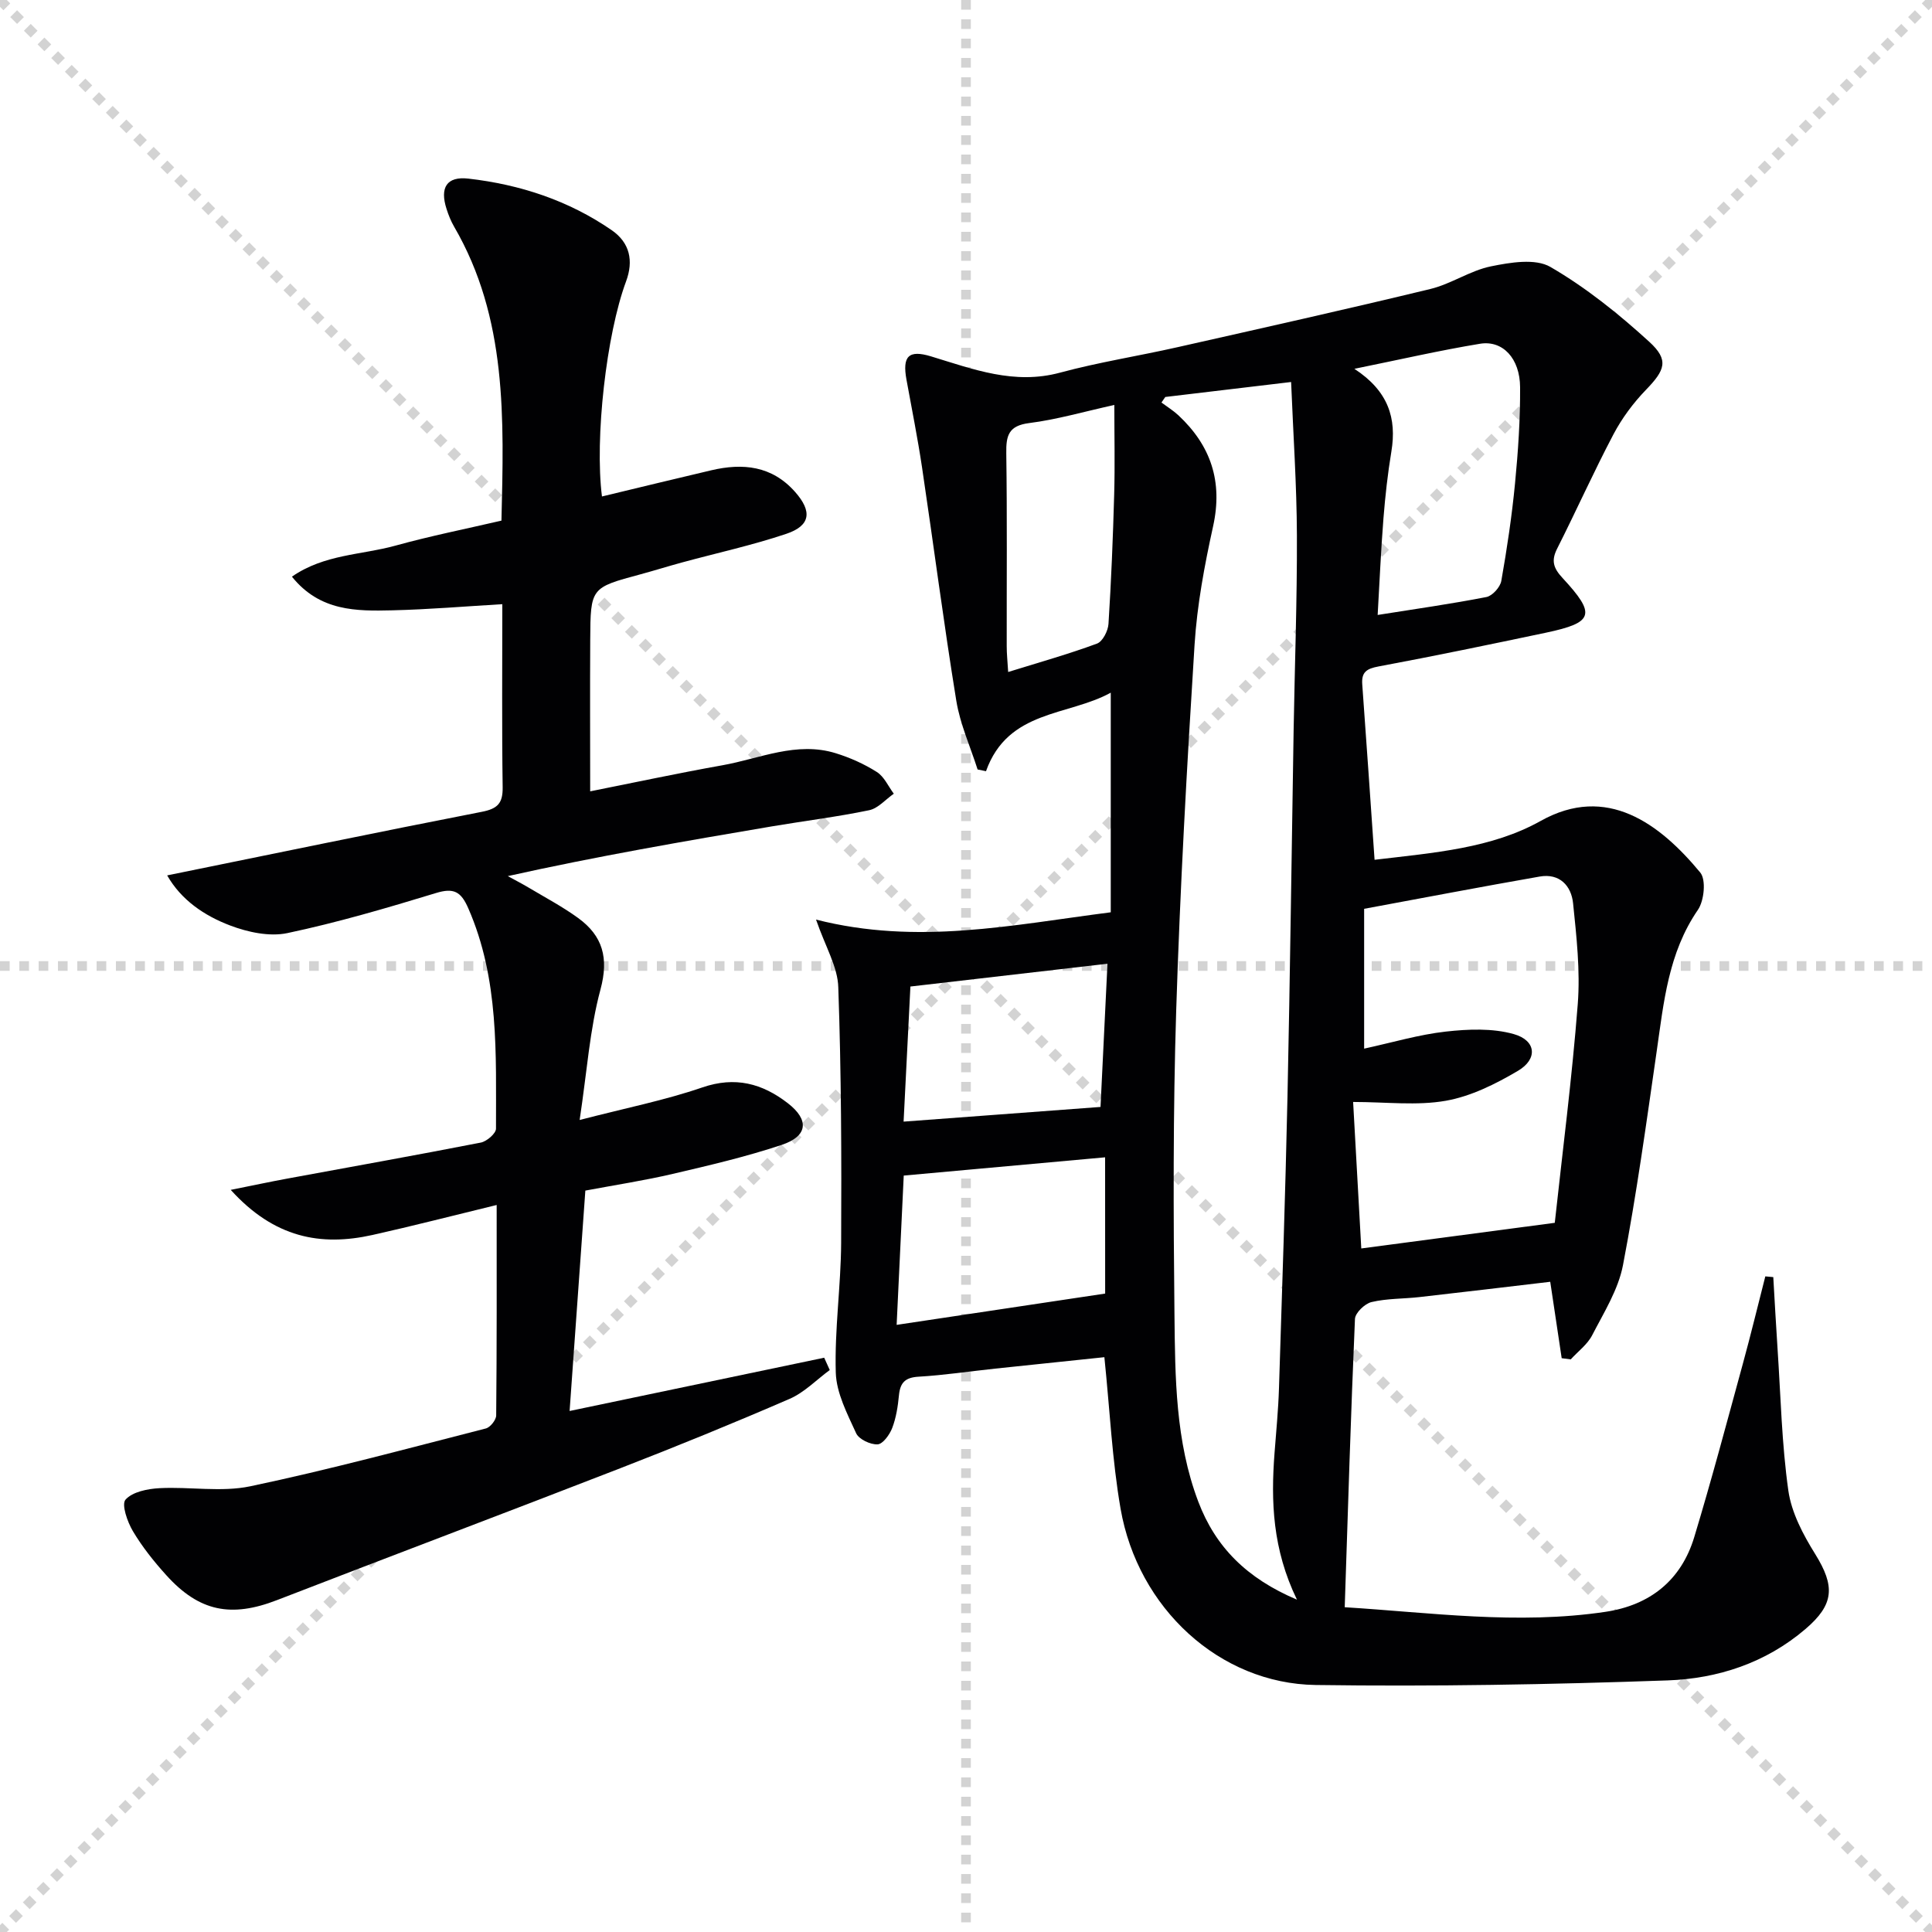
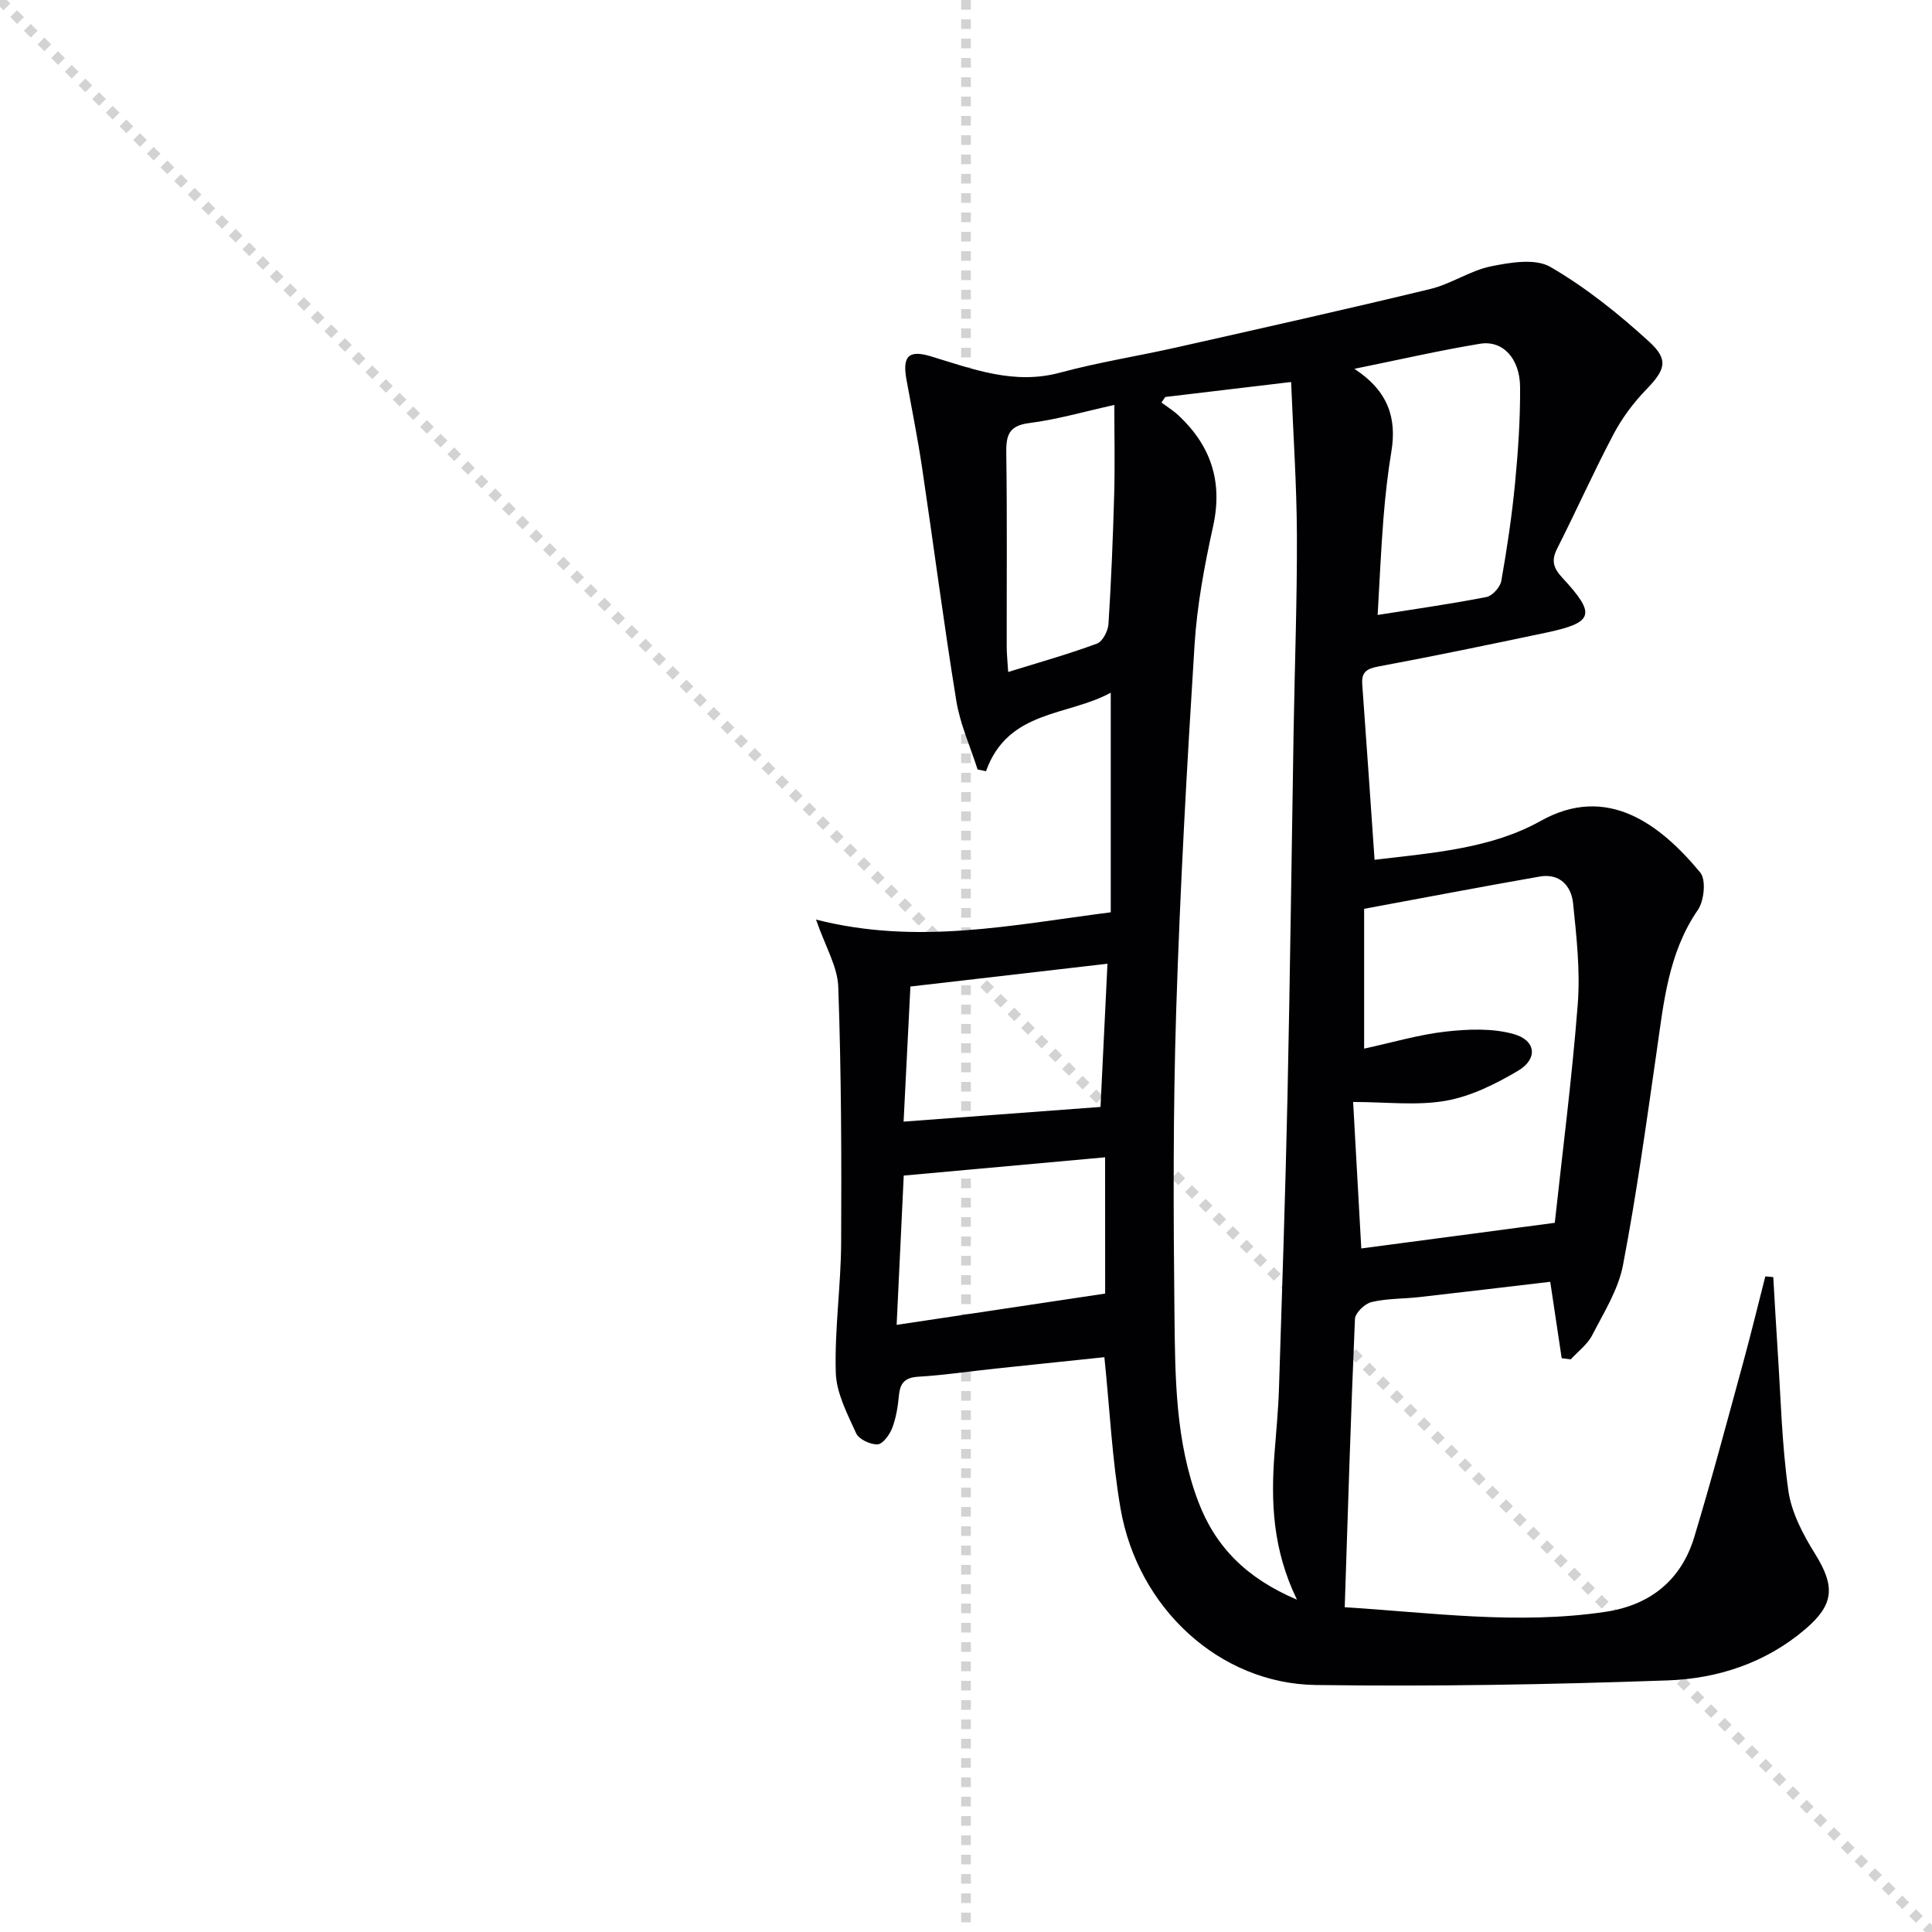
<svg xmlns="http://www.w3.org/2000/svg" enable-background="new 0 0 400 400" viewBox="0 0 400 400">
  <g stroke="lightgray" stroke-dasharray="1,1" stroke-width="1" transform="scale(2, 2)">
    <line x1="0" y1="0" x2="200" y2="200" />
-     <line x1="200" y1="0" x2="0" y2="200" />
    <line x1="100" y1="0" x2="100" y2="200" />
-     <line x1="0" y1="100" x2="200" y2="100" />
  </g>
  <path d="m168.95 190.39c20.97 5.34 40.52 1.12 61.02-1.51 0-15.22 0-30.1 0-45.47-8.81 4.87-21.28 3.5-25.83 16.26-.58-.12-1.16-.24-1.74-.36-1.51-4.74-3.62-9.38-4.41-14.24-2.61-16.05-4.69-32.2-7.09-48.29-.91-6.08-2.12-12.11-3.22-18.15-.89-4.87.41-6.27 5.1-4.84 8.72 2.65 17.21 5.93 26.7 3.36 8-2.16 16.23-3.44 24.32-5.27 17.47-3.94 34.95-7.84 52.35-12.05 4.3-1.04 8.21-3.8 12.51-4.68 4.02-.82 9.21-1.7 12.34.12 7.36 4.27 14.15 9.73 20.46 15.49 4.16 3.8 3.25 5.88-.68 9.95-2.62 2.71-4.97 5.87-6.73 9.21-4.1 7.78-7.7 15.83-11.67 23.69-1.27 2.51-.74 4.04 1.13 6.06 7 7.55 6.45 9.23-3.43 11.32-11.53 2.43-23.07 4.83-34.66 6.99-2.45.46-3.57 1.14-3.38 3.71.87 11.9 1.68 23.81 2.55 36.32 12.4-1.47 24.23-2.36 34.4-8.05 13.67-7.65 24.63.54 33.03 10.69 1.24 1.5.81 5.84-.49 7.73-6.14 8.93-7.07 19.16-8.54 29.35-2.13 14.77-4.16 29.56-6.97 44.21-.97 5.06-3.95 9.8-6.37 14.49-.99 1.93-2.94 3.36-4.45 5.02-.62-.08-1.25-.17-1.87-.25-.78-5.19-1.55-10.38-2.37-15.82-9.03 1.06-18.06 2.15-27.11 3.17-3.3.37-6.7.27-9.9 1.03-1.38.33-3.36 2.23-3.42 3.49-.86 19.72-1.45 39.46-2.12 59.69 17.59 1.08 35.74 3.68 54 .95 9.21-1.38 15.66-6.52 18.37-15.48 3.6-11.9 6.79-23.93 10.07-35.92 1.64-5.99 3.1-12.03 4.64-18.05.55.05 1.1.1 1.65.15.29 4.98.56 9.97.89 14.94.65 9.77.86 19.61 2.23 29.28.65 4.56 3.06 9.11 5.55 13.11 4.16 6.69 3.95 10.45-2.03 15.55-8.22 7.02-18.15 10.25-28.51 10.62-24.28.86-48.59 1.29-72.88.95-19.89-.28-36.81-15.9-40.39-36.51-1.75-10.1-2.22-20.42-3.35-31.36-7.27.76-14.94 1.55-22.62 2.37-5.29.56-10.56 1.36-15.85 1.67-2.76.16-3.8 1.22-4.06 3.83-.22 2.3-.58 4.66-1.4 6.8-.53 1.38-1.94 3.33-3.03 3.38-1.49.07-3.87-1.05-4.44-2.31-1.83-4.02-4.08-8.3-4.21-12.54-.27-8.93 1.06-17.9 1.11-26.85.09-17.62.03-35.26-.59-52.87-.09-4.24-2.64-8.38-4.61-14.08zm72.31-108.2c-.26.38-.53.77-.79 1.15 1.17.87 2.43 1.65 3.49 2.63 6.74 6.29 9.24 13.74 7.2 22.99-1.78 8.08-3.32 16.31-3.84 24.54-1.59 25.21-3 50.43-3.8 75.68-.66 20.96-.59 41.95-.36 62.93.14 13.08.19 26.29 4.94 38.81 3.55 9.36 10.01 15.87 20.42 20.27-5.07-10.46-5.41-20.34-4.64-30.37.34-4.47.78-8.94.92-13.42.64-20.11 1.32-40.22 1.76-60.33.54-25.29.85-50.58 1.27-75.86.23-13.47.73-26.94.68-40.41-.04-10.41-.76-20.81-1.2-31.71-9.35 1.12-17.7 2.11-26.05 3.1zm80.64 170.98c1.59-14.64 3.57-29.95 4.76-45.31.53-6.89-.26-13.93-.97-20.84-.37-3.63-2.79-6.26-6.91-5.54-12.19 2.13-24.34 4.46-36.35 6.68v28.95c5.92-1.29 11.35-2.91 16.89-3.53 4.65-.52 9.69-.73 14.1.52 4.64 1.31 5 5.16.86 7.6-4.62 2.73-9.73 5.28-14.93 6.2-6.01 1.06-12.36.25-19.2.25.59 10.61 1.15 20.63 1.69 30.33 13.58-1.8 26.33-3.49 40.06-5.31zm-41.49-176.81c7.04 4.6 8.79 10.24 7.66 17.12-.76 4.58-1.27 9.2-1.64 13.83-.53 6.71-.82 13.43-1.2 20.01 7.88-1.25 15.23-2.29 22.51-3.71 1.24-.24 2.86-2.04 3.09-3.34 1.18-6.69 2.19-13.43 2.84-20.19.64-6.61 1.09-13.26 1.05-19.9-.03-5.97-3.59-9.78-8.29-9.01-8.33 1.37-16.56 3.27-26.02 5.19zm-51.61 163.25c-13.89 1.26-27.62 2.51-41.69 3.78-.47 9.83-.98 20.48-1.47 30.91 14.59-2.19 28.79-4.32 43.17-6.48-.01-9.33-.01-18.95-.01-28.21zm-40.31-35.36c-.49 9.65-.96 18.95-1.41 27.97 13.92-1.04 27.13-2.02 40.77-3.04.47-9.73.94-19.44 1.44-29.65-14.09 1.63-27.37 3.16-40.8 4.72zm20.24-65.12c6.53-2.03 12.55-3.72 18.39-5.88 1.17-.43 2.29-2.63 2.38-4.08.57-8.94.93-17.89 1.18-26.84.17-6.02.03-12.05.03-18.49-6.34 1.4-11.92 3.03-17.61 3.75-4.3.54-4.82 2.59-4.76 6.27.19 13.29.07 26.58.09 39.87-.01 1.59.17 3.18.3 5.4z" fill="#010103" />
-   <path d="m34.61 181.24c22.23-4.52 43.65-8.97 65.13-13.16 3.28-.64 4.38-1.76 4.33-5.1-.18-12.49-.07-24.98-.07-37.89-7.69.45-15.21 1.09-22.75 1.27-7.44.18-15.02.24-20.81-6.97 6.71-4.66 14.42-4.48 21.42-6.42 7.18-1.99 14.5-3.45 21.96-5.18.5-21.06 1.24-41.89-9.81-60.88-.66-1.14-1.16-2.4-1.56-3.66-1.42-4.4.03-6.78 4.52-6.27 10.68 1.22 20.75 4.52 29.68 10.68 3.76 2.6 4.55 6.34 2.97 10.6-4.07 10.95-6.52 32.43-4.99 44.53 7.56-1.82 15.08-3.65 22.62-5.42 6.55-1.54 12.57-.94 17.36 4.47 3.58 4.04 3.23 6.99-1.83 8.69-7.06 2.37-14.37 3.96-21.57 5.92-2.88.78-5.74 1.68-8.62 2.46-10.28 2.77-10.33 2.75-10.39 13.55-.06 10.29-.01 20.58-.01 31.38 8.7-1.73 18.01-3.73 27.38-5.4 7.76-1.38 15.35-5.01 23.47-2.49 2.97.92 5.9 2.23 8.51 3.89 1.51.96 2.36 2.96 3.5 4.49-1.7 1.18-3.25 3.04-5.11 3.42-6.65 1.38-13.41 2.21-20.11 3.34-18.12 3.07-36.23 6.19-54.7 10.3 1.46.8 2.94 1.56 4.37 2.41 3.42 2.04 6.97 3.92 10.18 6.25 5.12 3.71 6.4 8.3 4.64 14.82-2.22 8.22-2.78 16.89-4.31 27.01 9.6-2.49 17.68-4.09 25.4-6.74 6.81-2.34 12.4-.82 17.68 3.25 4.49 3.46 4.19 6.83-1.23 8.64-7.37 2.46-14.99 4.24-22.57 6.01-5.8 1.36-11.71 2.26-18.1 3.46-1.07 14.95-2.14 29.94-3.26 45.63 18.05-3.78 35.38-7.41 52.71-11.03.38.85.77 1.7 1.15 2.55-2.75 2.02-5.24 4.63-8.29 5.96-11.58 5.02-23.27 9.79-35.04 14.36-23.67 9.2-47.44 18.15-71.12 27.32-9.45 3.66-16.08 2.4-22.9-5.15-2.56-2.83-4.98-5.86-6.92-9.12-1.15-1.93-2.41-5.54-1.53-6.54 1.44-1.62 4.57-2.24 7.04-2.37 6.26-.33 12.77.87 18.79-.39 16.37-3.44 32.54-7.82 48.76-11.97.92-.23 2.14-1.76 2.15-2.7.14-14.28.1-28.57.1-43.57-9.02 2.19-17.34 4.34-25.72 6.21-10.73 2.39-20.35.59-29.34-9.34 4.66-.93 8.14-1.68 11.63-2.32 13.38-2.47 26.79-4.86 40.14-7.47 1.24-.24 3.15-1.89 3.15-2.88-.02-15.44.69-30.97-5.75-45.66-1.51-3.44-3-4.26-6.7-3.12-10.17 3.1-20.38 6.1-30.75 8.29-3.71.78-8.19-.19-11.85-1.58-5.32-2.02-10.12-5.26-13.03-10.37z" fill="#010103" />
+   <path d="m34.61 181.24z" fill="#010103" />
</svg>